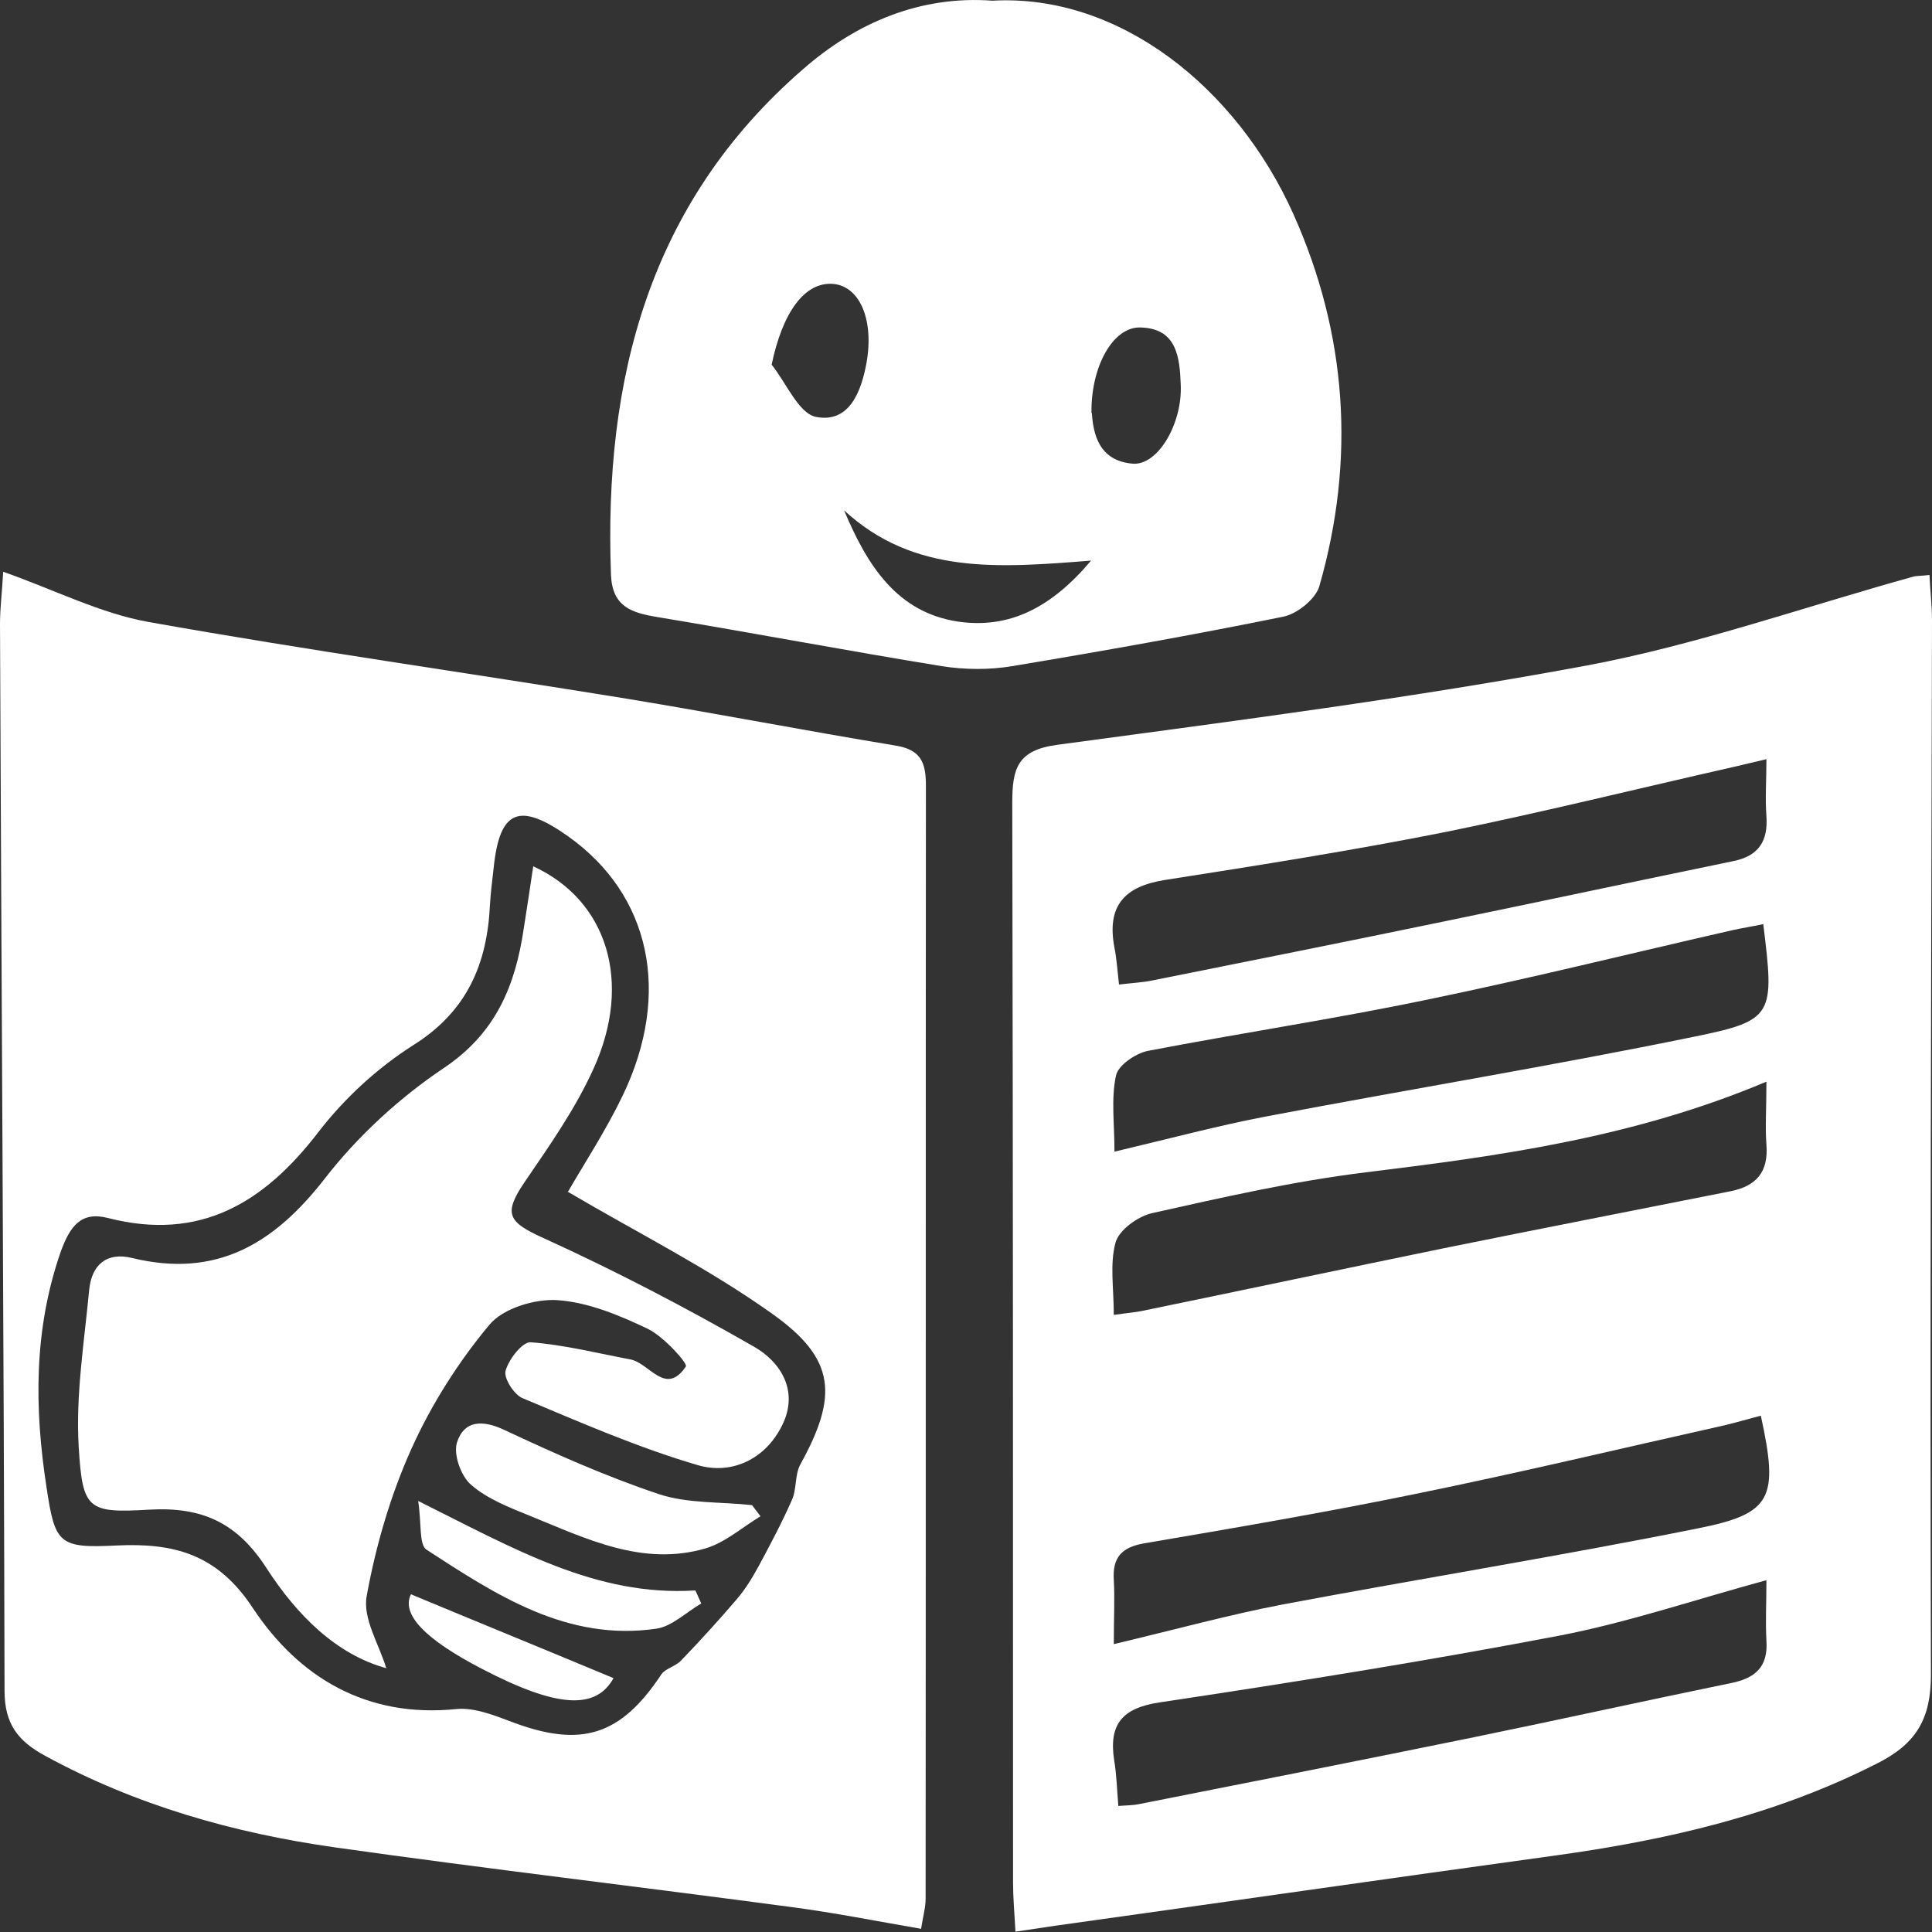
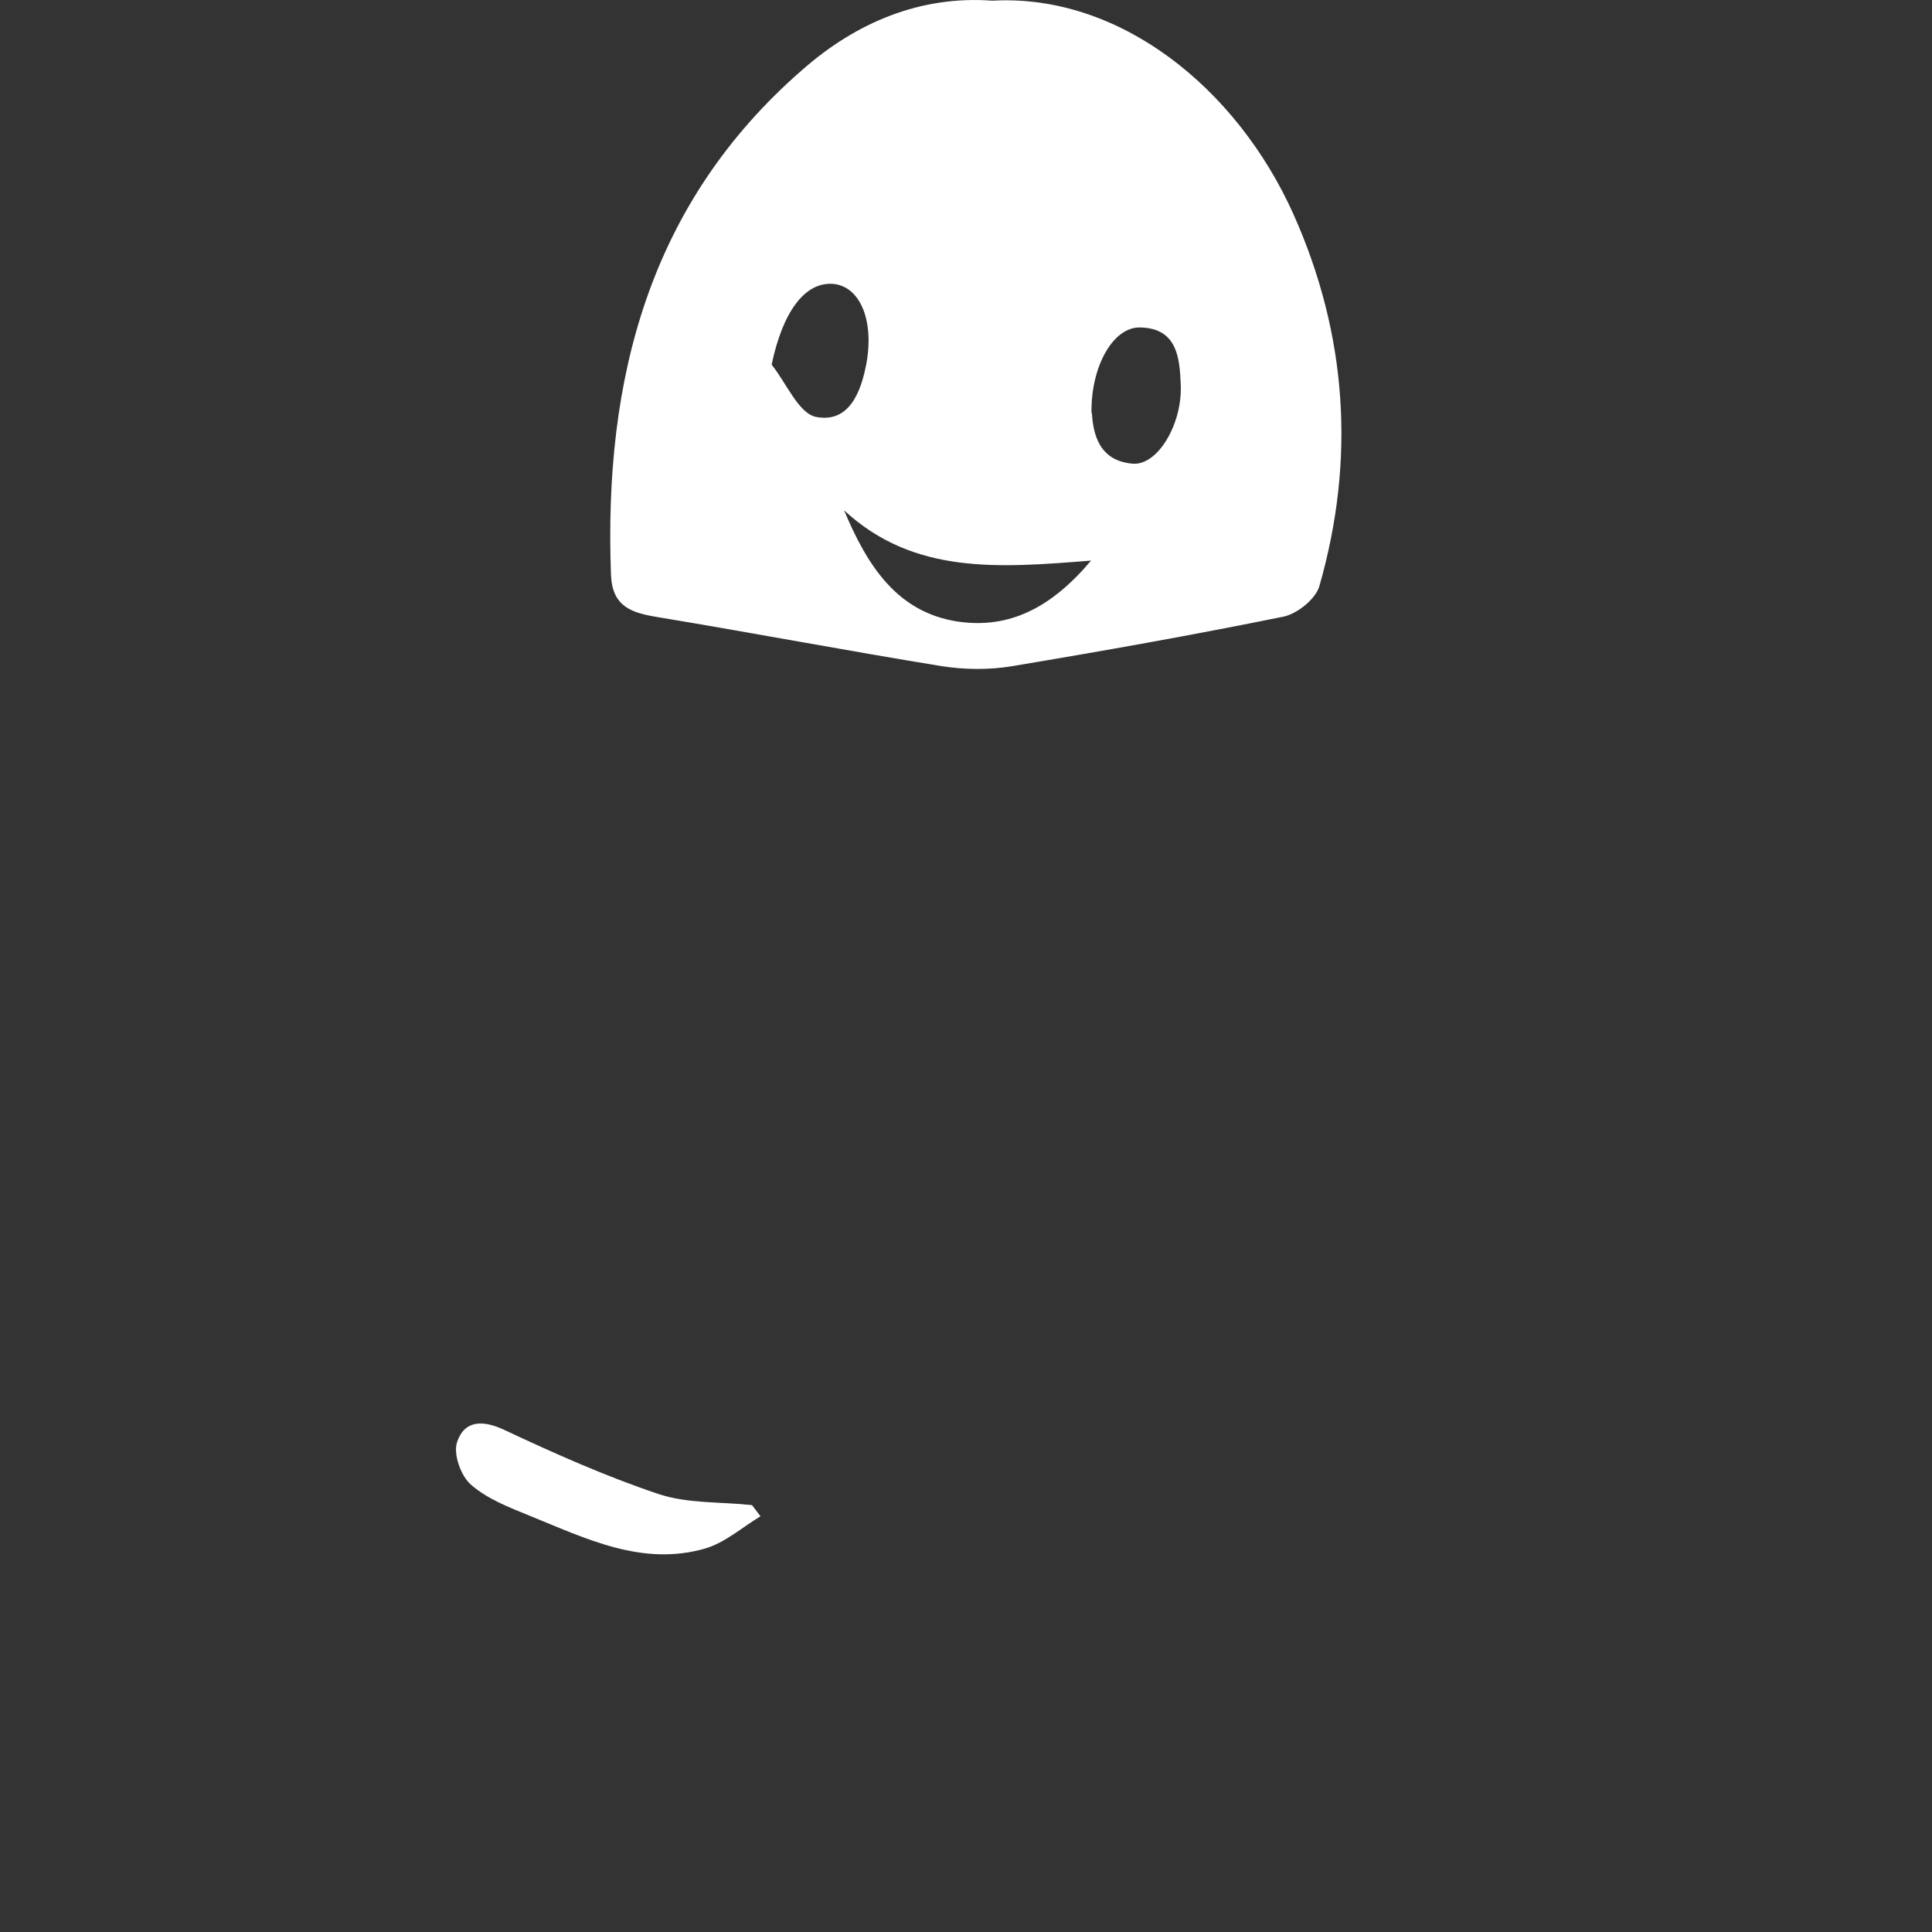
<svg xmlns="http://www.w3.org/2000/svg" width="20" height="20" viewBox="0 0 20 20" fill="none">
  <rect x="0" y="0" width="20" height="20" fill="#333333" stroke="none" />
  <g clip-path="url(#clip0_1_142)">
-     <path d="M10.512 19.996C10.501 19.796 10.487 19.64 10.487 19.487C10.487 15.763 10.487 12.034 10.479 8.31C10.479 7.957 10.53 7.765 10.947 7.71C12.776 7.463 14.613 7.227 16.428 6.889C17.569 6.675 18.677 6.282 19.804 5.97C19.844 5.959 19.887 5.963 19.974 5.952C19.981 6.115 20 6.268 20 6.42C19.992 10.058 19.978 13.699 19.989 17.336C19.989 17.79 19.84 18.048 19.438 18.252C18.377 18.793 17.246 19.051 16.08 19.211C14.363 19.447 12.646 19.695 10.932 19.934C10.809 19.953 10.686 19.971 10.516 19.996H10.512ZM11.53 17.02C12.186 16.864 12.726 16.715 13.28 16.609C14.711 16.34 16.152 16.108 17.58 15.821C18.348 15.668 18.413 15.505 18.228 14.655C18.105 14.687 17.982 14.723 17.859 14.753C16.79 14.992 15.725 15.247 14.653 15.465C13.718 15.657 12.78 15.817 11.842 15.977C11.613 16.017 11.515 16.122 11.53 16.355C11.541 16.551 11.53 16.751 11.53 17.016V17.02ZM11.581 10.192C11.736 10.174 11.834 10.17 11.932 10.149C12.95 9.945 13.968 9.742 14.986 9.531C15.975 9.327 16.96 9.117 17.949 8.913C18.206 8.859 18.304 8.706 18.286 8.448C18.272 8.263 18.286 8.077 18.286 7.859C18.148 7.892 18.054 7.914 17.96 7.936C16.964 8.161 15.971 8.408 14.968 8.612C14.004 8.804 13.033 8.957 12.062 9.109C11.639 9.175 11.454 9.378 11.537 9.811C11.559 9.92 11.566 10.036 11.584 10.192H11.581ZM18.282 11.199C16.91 11.777 15.526 11.966 14.138 12.136C13.396 12.227 12.66 12.394 11.928 12.558C11.78 12.591 11.584 12.732 11.548 12.863C11.487 13.085 11.53 13.335 11.53 13.612C11.679 13.59 11.747 13.586 11.816 13.572C12.86 13.357 13.903 13.136 14.95 12.921C15.935 12.721 16.924 12.529 17.913 12.332C18.185 12.278 18.308 12.129 18.286 11.849C18.272 11.664 18.286 11.479 18.286 11.199H18.282ZM18.282 16.359C17.525 16.566 16.841 16.798 16.138 16.933C14.765 17.195 13.385 17.416 12.005 17.623C11.617 17.681 11.476 17.849 11.534 18.223C11.559 18.372 11.563 18.528 11.577 18.695C11.679 18.688 11.733 18.688 11.787 18.677C12.947 18.448 14.106 18.219 15.261 17.983C16.149 17.801 17.033 17.605 17.92 17.423C18.174 17.372 18.304 17.253 18.286 16.984C18.275 16.784 18.286 16.584 18.286 16.359H18.282ZM18.25 9.567C18.13 9.593 18.032 9.607 17.935 9.629C16.881 9.869 15.834 10.13 14.776 10.348C13.816 10.548 12.845 10.694 11.881 10.879C11.755 10.905 11.573 11.028 11.552 11.137C11.501 11.377 11.537 11.635 11.537 11.922C12.135 11.78 12.624 11.649 13.12 11.555C14.595 11.275 16.076 11.032 17.547 10.73C18.366 10.563 18.369 10.505 18.253 9.564L18.25 9.567Z" fill="white" />
-     <path d="M9.535 19.967C9.071 19.887 8.636 19.8 8.194 19.742C6.618 19.531 5.039 19.346 3.467 19.124C2.416 18.975 1.406 18.688 0.467 18.176C0.185 18.023 0.047 17.845 0.047 17.503C0.04 13.822 0.014 10.141 0 6.46C0 6.293 0.022 6.126 0.033 5.919C0.569 6.108 1.043 6.351 1.54 6.439C3.188 6.733 4.843 6.965 6.495 7.234C7.423 7.387 8.343 7.565 9.27 7.718C9.535 7.761 9.585 7.896 9.585 8.132C9.582 11.973 9.585 15.814 9.582 19.654C9.582 19.749 9.553 19.847 9.535 19.967ZM5.876 12.343C6.05 12.042 6.274 11.7 6.448 11.337C6.955 10.279 6.731 9.262 5.883 8.659C5.376 8.299 5.173 8.383 5.111 8.979C5.097 9.109 5.079 9.237 5.072 9.367C5.043 9.978 4.836 10.468 4.282 10.817C3.909 11.053 3.565 11.37 3.297 11.718C2.731 12.456 2.068 12.852 1.119 12.609C0.837 12.536 0.725 12.696 0.63 12.954C0.348 13.761 0.355 14.578 0.482 15.399C0.569 15.984 0.612 16.028 1.203 15.999C1.8 15.97 2.25 16.086 2.619 16.649C3.094 17.365 3.796 17.787 4.724 17.692C4.912 17.674 5.119 17.758 5.303 17.827C6.017 18.096 6.426 17.968 6.847 17.332C6.89 17.271 6.995 17.249 7.049 17.191C7.249 16.984 7.444 16.769 7.633 16.548C7.723 16.442 7.796 16.319 7.861 16.199C7.98 15.977 8.096 15.759 8.198 15.527C8.249 15.414 8.227 15.265 8.285 15.16C8.676 14.451 8.654 14.069 7.995 13.601C7.332 13.128 6.597 12.761 5.876 12.336V12.343Z" fill="white" />
    <path d="M10.274 0.007C11.589 -0.066 12.802 0.908 13.389 2.216C13.947 3.462 14.034 4.76 13.657 6.071C13.617 6.202 13.429 6.355 13.284 6.384C12.353 6.573 11.415 6.74 10.477 6.896C10.241 6.936 9.984 6.933 9.748 6.896C8.767 6.736 7.789 6.551 6.807 6.388C6.539 6.344 6.34 6.282 6.325 5.955C6.249 3.928 6.716 2.103 8.31 0.719C8.865 0.232 9.528 -0.048 10.274 0.007ZM11.299 5.803C10.339 5.879 9.462 5.952 8.738 5.283C8.977 5.853 9.285 6.34 9.919 6.435C10.448 6.511 10.882 6.293 11.295 5.803H11.299ZM7.988 3.775C8.14 3.964 8.267 4.28 8.448 4.316C8.792 4.382 8.915 4.055 8.97 3.757C9.049 3.31 8.901 2.965 8.626 2.939C8.328 2.914 8.1 3.237 7.988 3.775ZM11.303 4.276C11.317 4.491 11.375 4.771 11.726 4.8C11.984 4.821 12.241 4.389 12.223 3.982C12.212 3.706 12.187 3.397 11.803 3.39C11.527 3.382 11.292 3.786 11.299 4.276H11.303Z" fill="white" />
-     <path d="M4.006 17.271C3.477 17.129 3.068 16.711 2.76 16.235C2.456 15.763 2.093 15.596 1.543 15.628C0.909 15.665 0.854 15.628 0.815 14.982C0.782 14.444 0.872 13.895 0.923 13.354C0.949 13.092 1.104 12.958 1.369 13.023C2.238 13.234 2.836 12.878 3.361 12.202C3.702 11.762 4.133 11.366 4.593 11.057C5.136 10.694 5.335 10.2 5.422 9.611C5.455 9.4 5.488 9.186 5.52 8.968C6.288 9.32 6.549 10.167 6.147 11.057C5.959 11.475 5.69 11.857 5.43 12.238C5.205 12.569 5.263 12.652 5.625 12.816C6.368 13.154 7.092 13.532 7.802 13.939C8.085 14.099 8.273 14.404 8.096 14.756C7.922 15.109 7.571 15.269 7.223 15.167C6.603 14.985 6.006 14.724 5.408 14.473C5.321 14.437 5.212 14.266 5.234 14.19C5.267 14.069 5.408 13.892 5.491 13.895C5.839 13.921 6.183 14.008 6.527 14.073C6.723 14.11 6.89 14.458 7.1 14.146C7.121 14.113 6.871 13.837 6.708 13.757C6.411 13.615 6.089 13.481 5.77 13.459C5.538 13.444 5.209 13.543 5.067 13.713C4.745 14.099 4.466 14.538 4.26 14.996C4.042 15.479 3.89 16.003 3.796 16.522C3.752 16.755 3.926 17.024 3.999 17.271H4.006Z" fill="white" />
    <path d="M7.872 15.697C7.684 15.81 7.51 15.966 7.307 16.028C6.651 16.221 6.064 15.926 5.481 15.69C5.267 15.603 5.043 15.516 4.876 15.37C4.771 15.28 4.691 15.054 4.731 14.931C4.804 14.705 4.992 14.694 5.224 14.804C5.742 15.047 6.271 15.283 6.814 15.465C7.118 15.567 7.459 15.545 7.785 15.581C7.814 15.621 7.847 15.661 7.876 15.701L7.872 15.697Z" fill="white" />
-     <path d="M7.26 16.599C7.104 16.689 6.959 16.835 6.796 16.86C5.869 16.995 5.137 16.511 4.416 16.043C4.336 15.992 4.365 15.774 4.329 15.538C5.322 16.032 6.173 16.53 7.198 16.464C7.22 16.508 7.238 16.555 7.26 16.599Z" fill="white" />
-     <path d="M4.254 16.504C4.953 16.795 5.656 17.082 6.351 17.372C6.17 17.699 5.775 17.685 4.993 17.278C4.399 16.97 4.152 16.712 4.254 16.504Z" fill="white" />
  </g>
  <defs>
    <clipPath id="clip0_1_142">
      <rect width="20" height="20" fill="white" />
    </clipPath>
  </defs>
</svg>